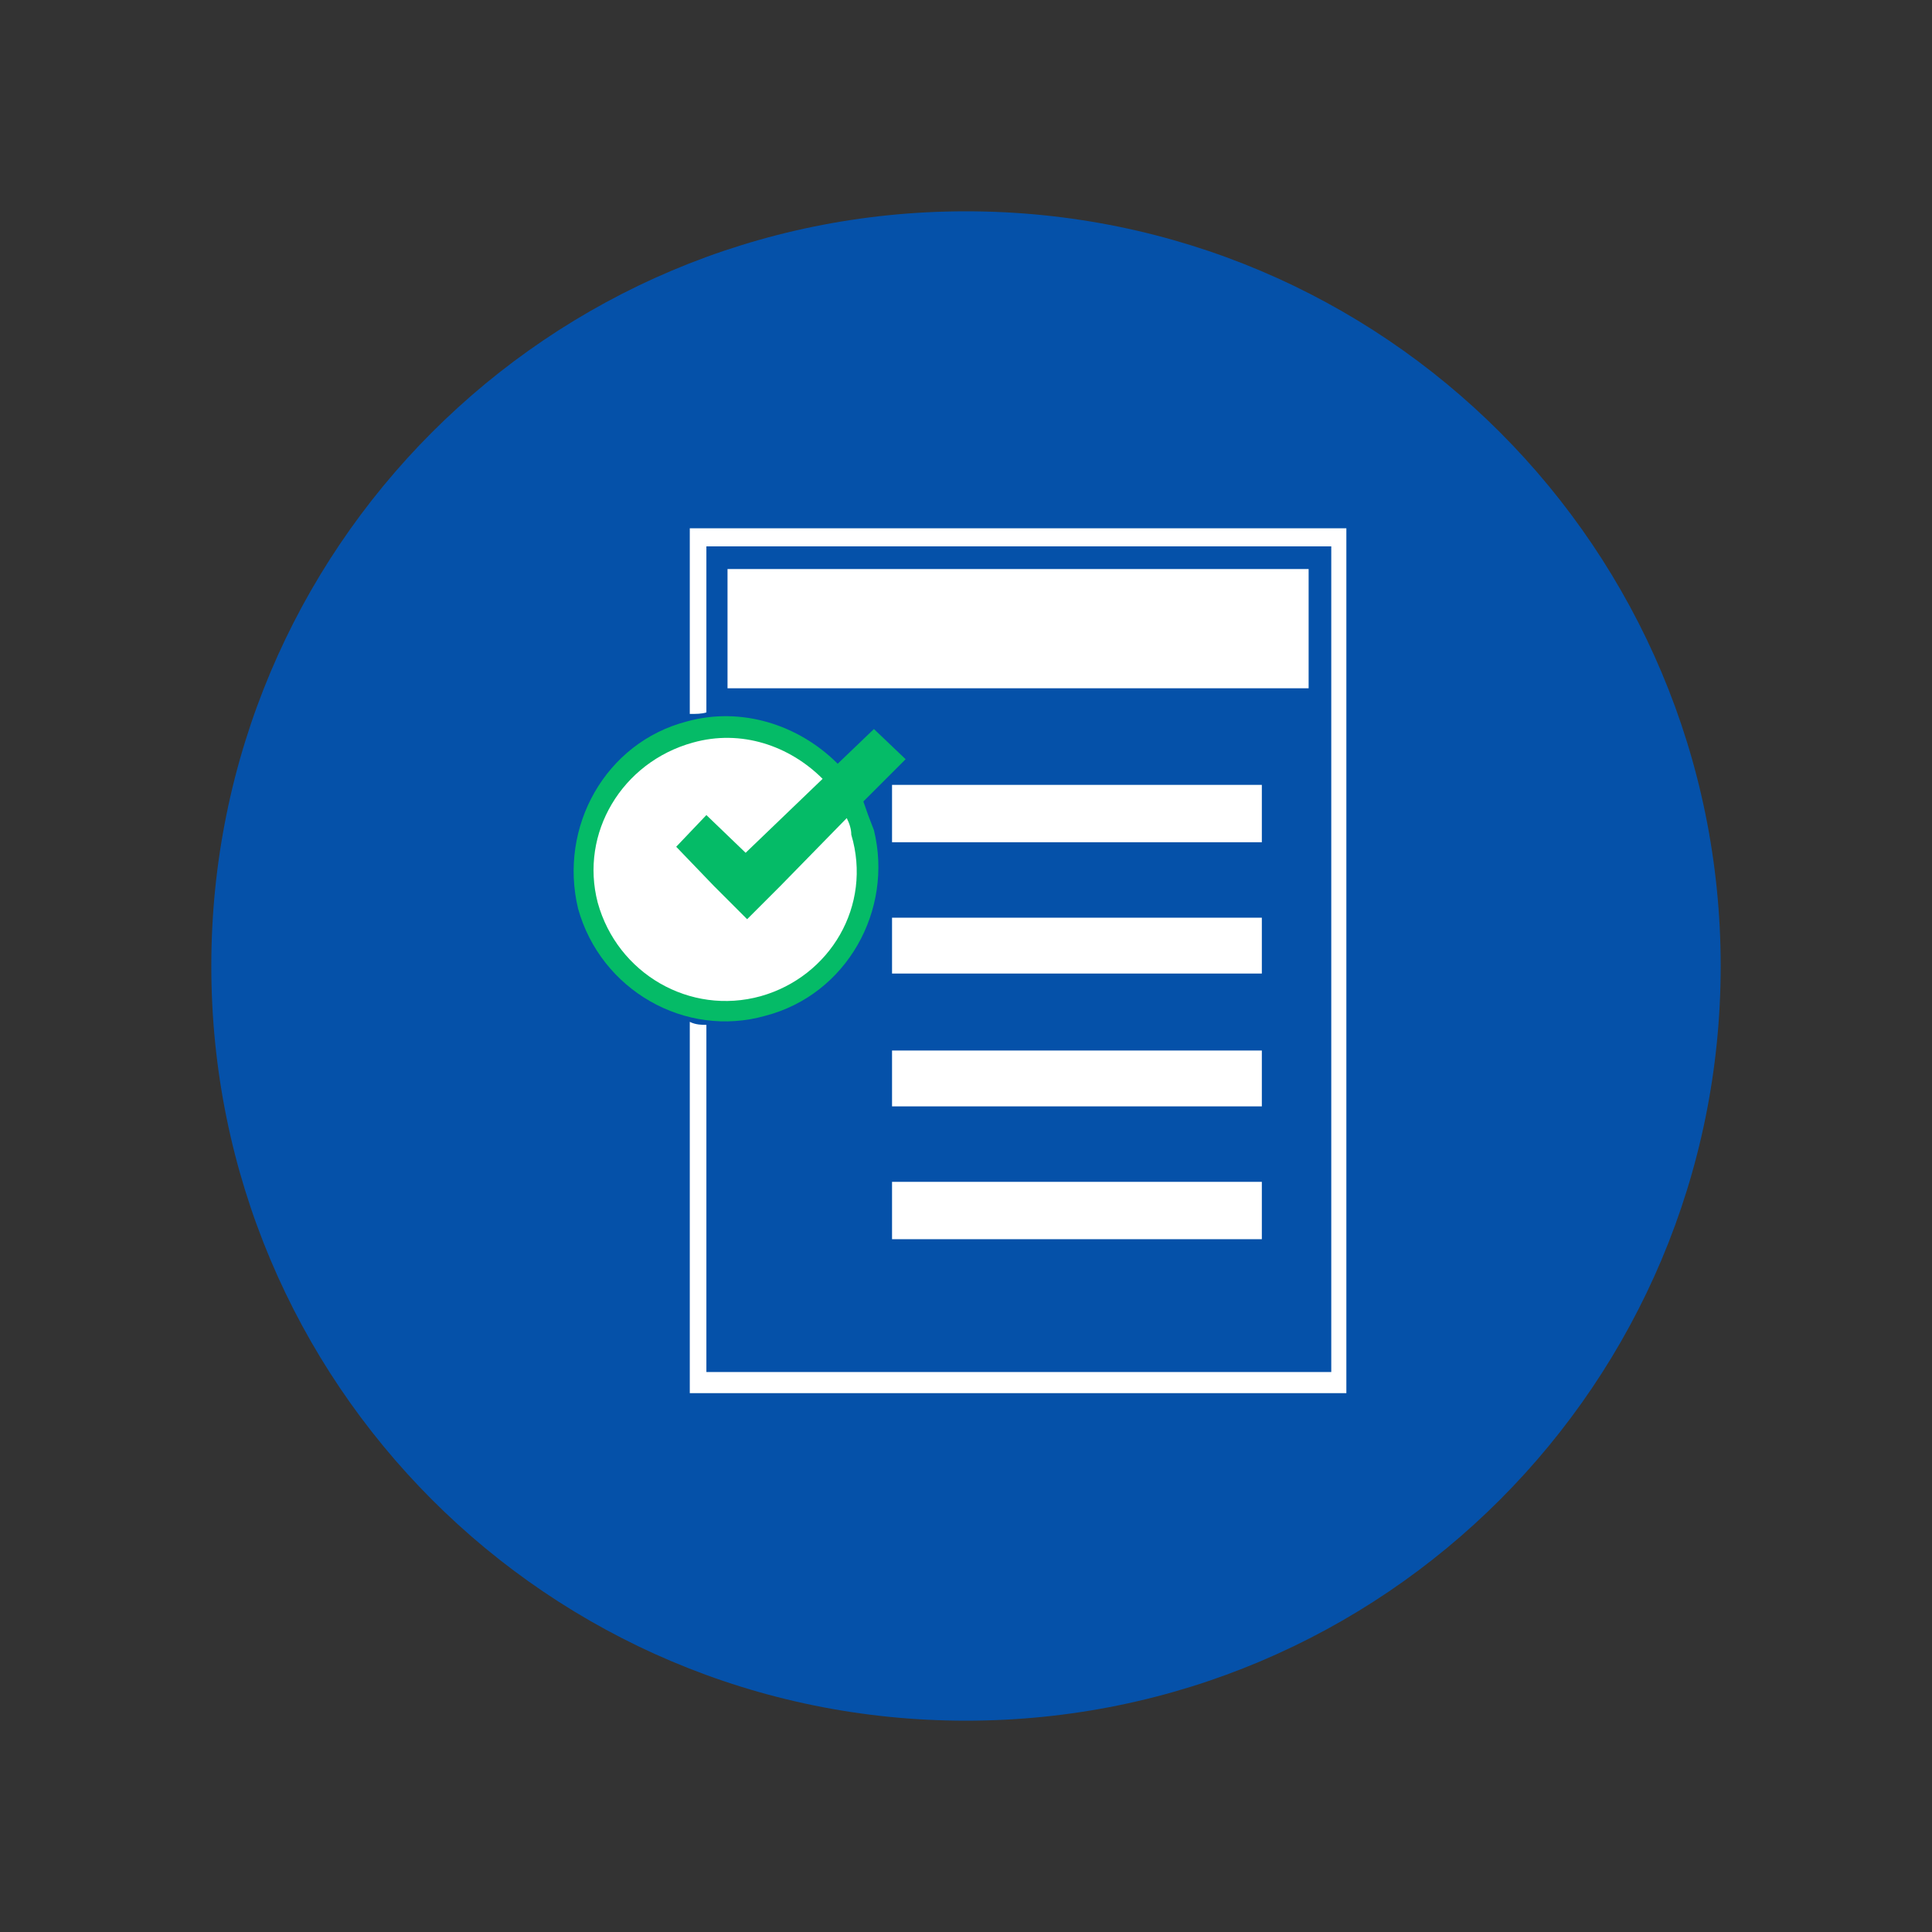
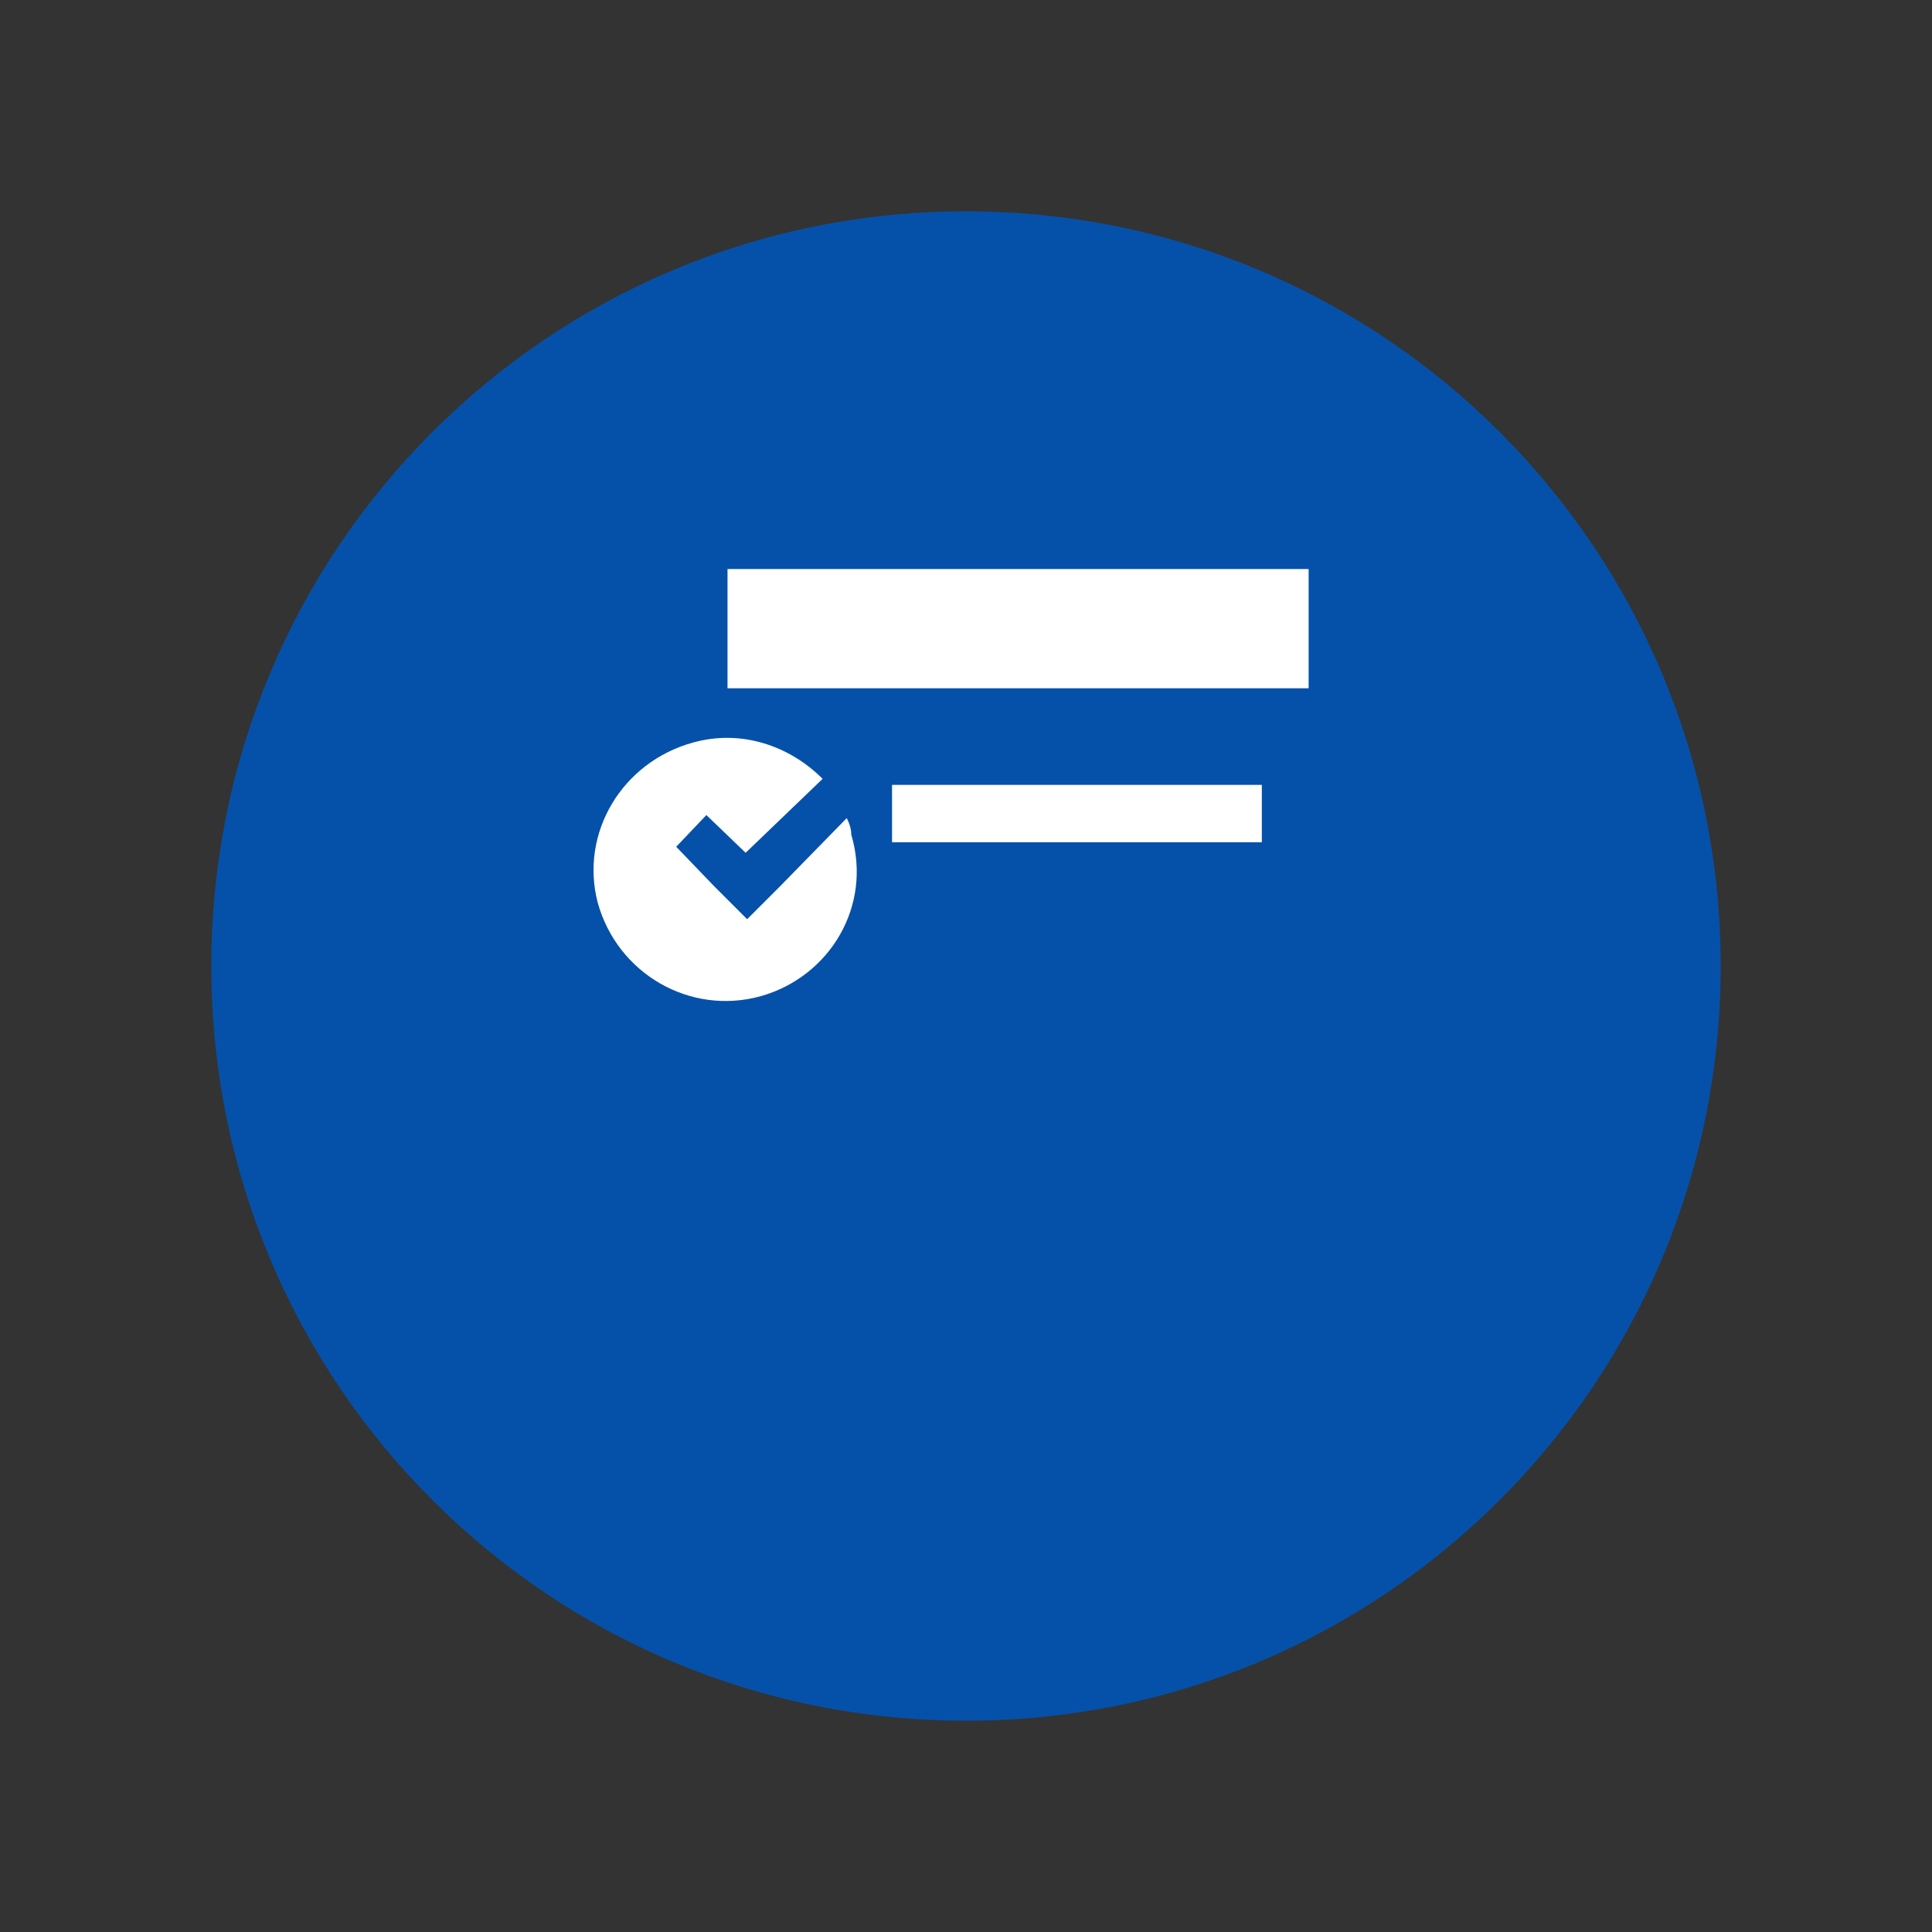
<svg xmlns="http://www.w3.org/2000/svg" viewBox="0 0 128 128" width="128" height="128">
  <rect x="0" y="0" width="128" height="128" fill="#333333" stroke="none" />
  <title>New Project</title>
  <style>		.s0 { fill: #0551a9 } 		.s1 { fill: #ffffff } 		.s2 { fill: #05bb67 } 	</style>
  <path id="Shape 1" fill-rule="evenodd" class="s0" d="m64 114c-27.7 0-50-22.4-50-50 0-27.6 22.3-50 50-50 27.7 0 50 22.4 50 50 0 27.6-22.3 50-50 50z" />
  <path id="&lt;Path&gt;" fill-rule="evenodd" class="s1" d="m86.7 37.7v7.9h-38.5v-7.9z" />
  <path id="&lt;Path&gt;" fill-rule="evenodd" class="s1" d="m83.6 52v3.8h-24.5v-3.8z" />
-   <path id="&lt;Path&gt;" fill-rule="evenodd" class="s1" d="m83.6 60.8v3.7h-24.5v-3.7z" />
-   <path id="&lt;Path&gt;" fill-rule="evenodd" class="s1" d="m83.6 69.6v3.7h-24.5v-3.7z" />
-   <path id="&lt;Path&gt;" fill-rule="evenodd" class="s1" d="m83.6 78.3v3.8h-24.5v-3.8z" />
-   <path id="&lt;Path&gt;" class="s2" d="m55.5 50.6c-2.6-2.6-6.4-3.8-10-2.8-5.4 1.4-8.5 7-7.2 12.4 1.5 5.4 7.1 8.6 12.4 7.1 5.4-1.4 8.5-7 7.2-12.3q-0.4-1-0.7-1.9l2.8-2.8-2.1-2z" />
  <path id="&lt;Path&gt;" class="s1" d="m47.3 58.7l-2.5-2.6 2-2.1 2.6 2.5 5.1-4.9c-2.2-2.2-5.4-3.3-8.6-2.4-4.7 1.3-7.5 6-6.3 10.6 1.3 4.7 6.1 7.5 10.8 6.2 4.6-1.3 7.4-6 6-10.7q0-0.5-0.3-1.1l-4.4 4.5-2.2 2.2z" />
-   <path id="&lt;Path&gt;" class="s1" d="m45.7 35h43.5v57.3h-43.5v-24.6c0.4 0.2 0.8 0.2 1.1 0.2v23h41.4v-54.7h-41.4v11c-0.3 0.1-0.7 0.1-1.1 0.1z" />
</svg>